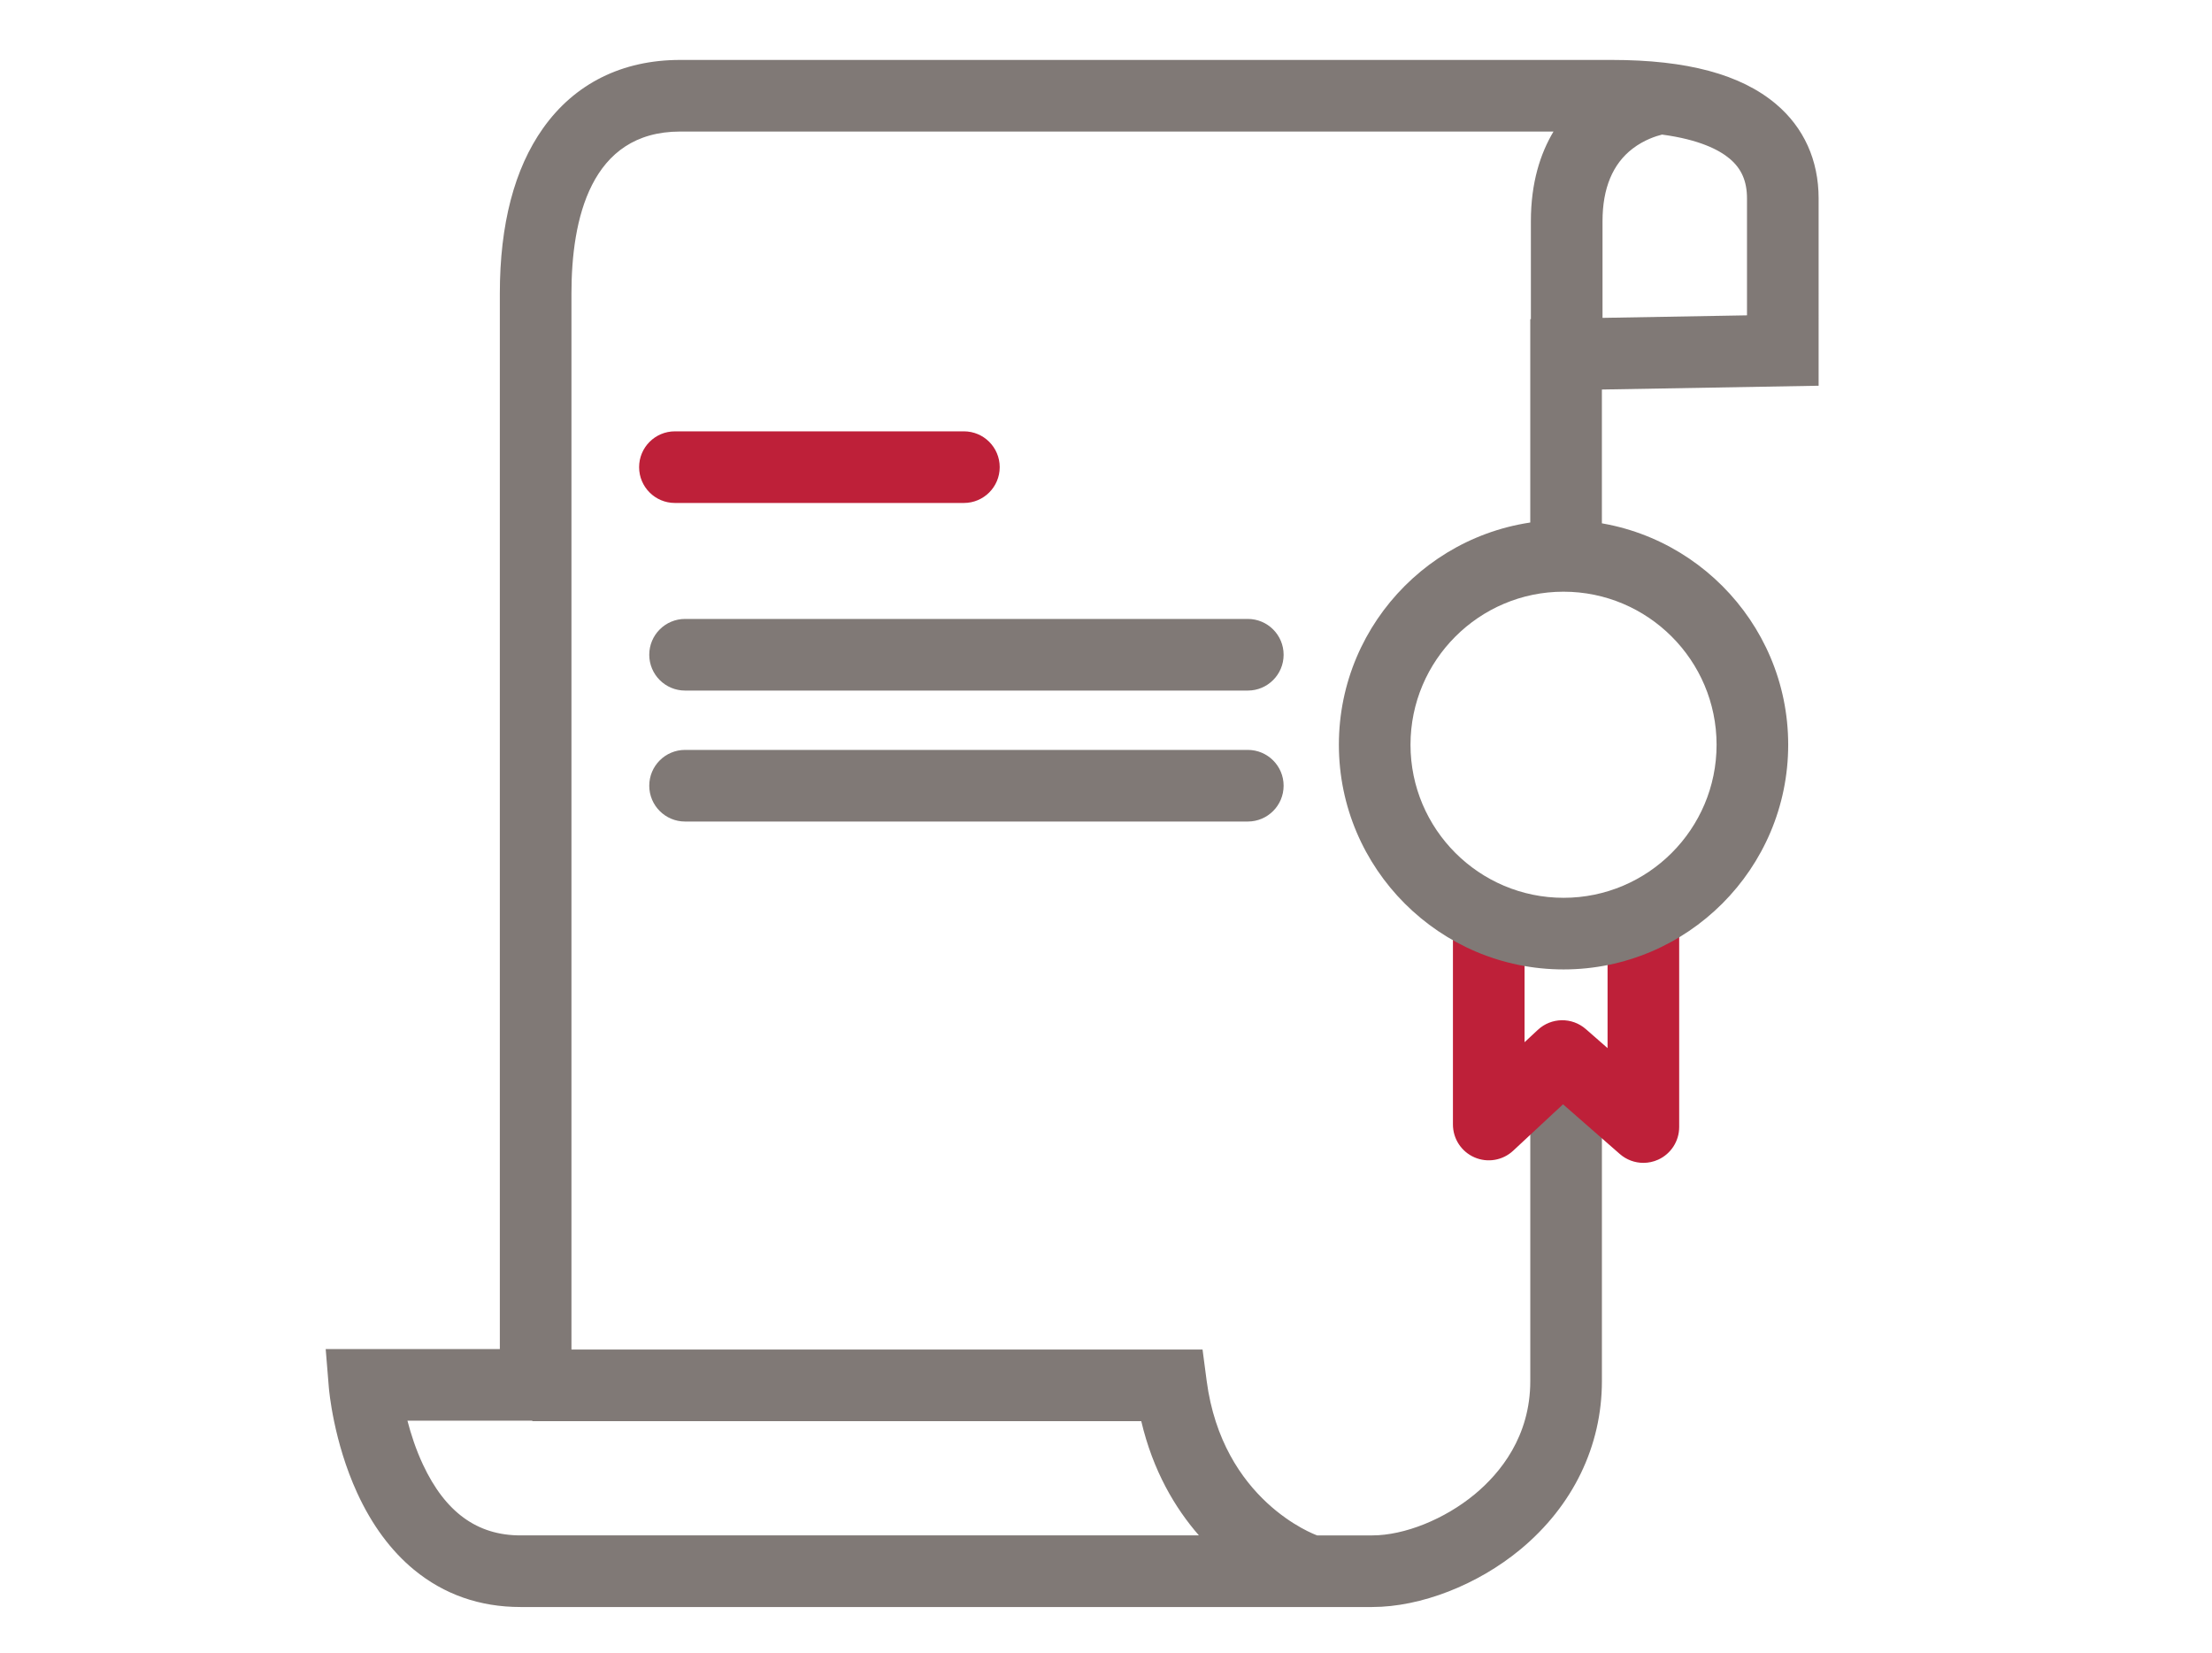
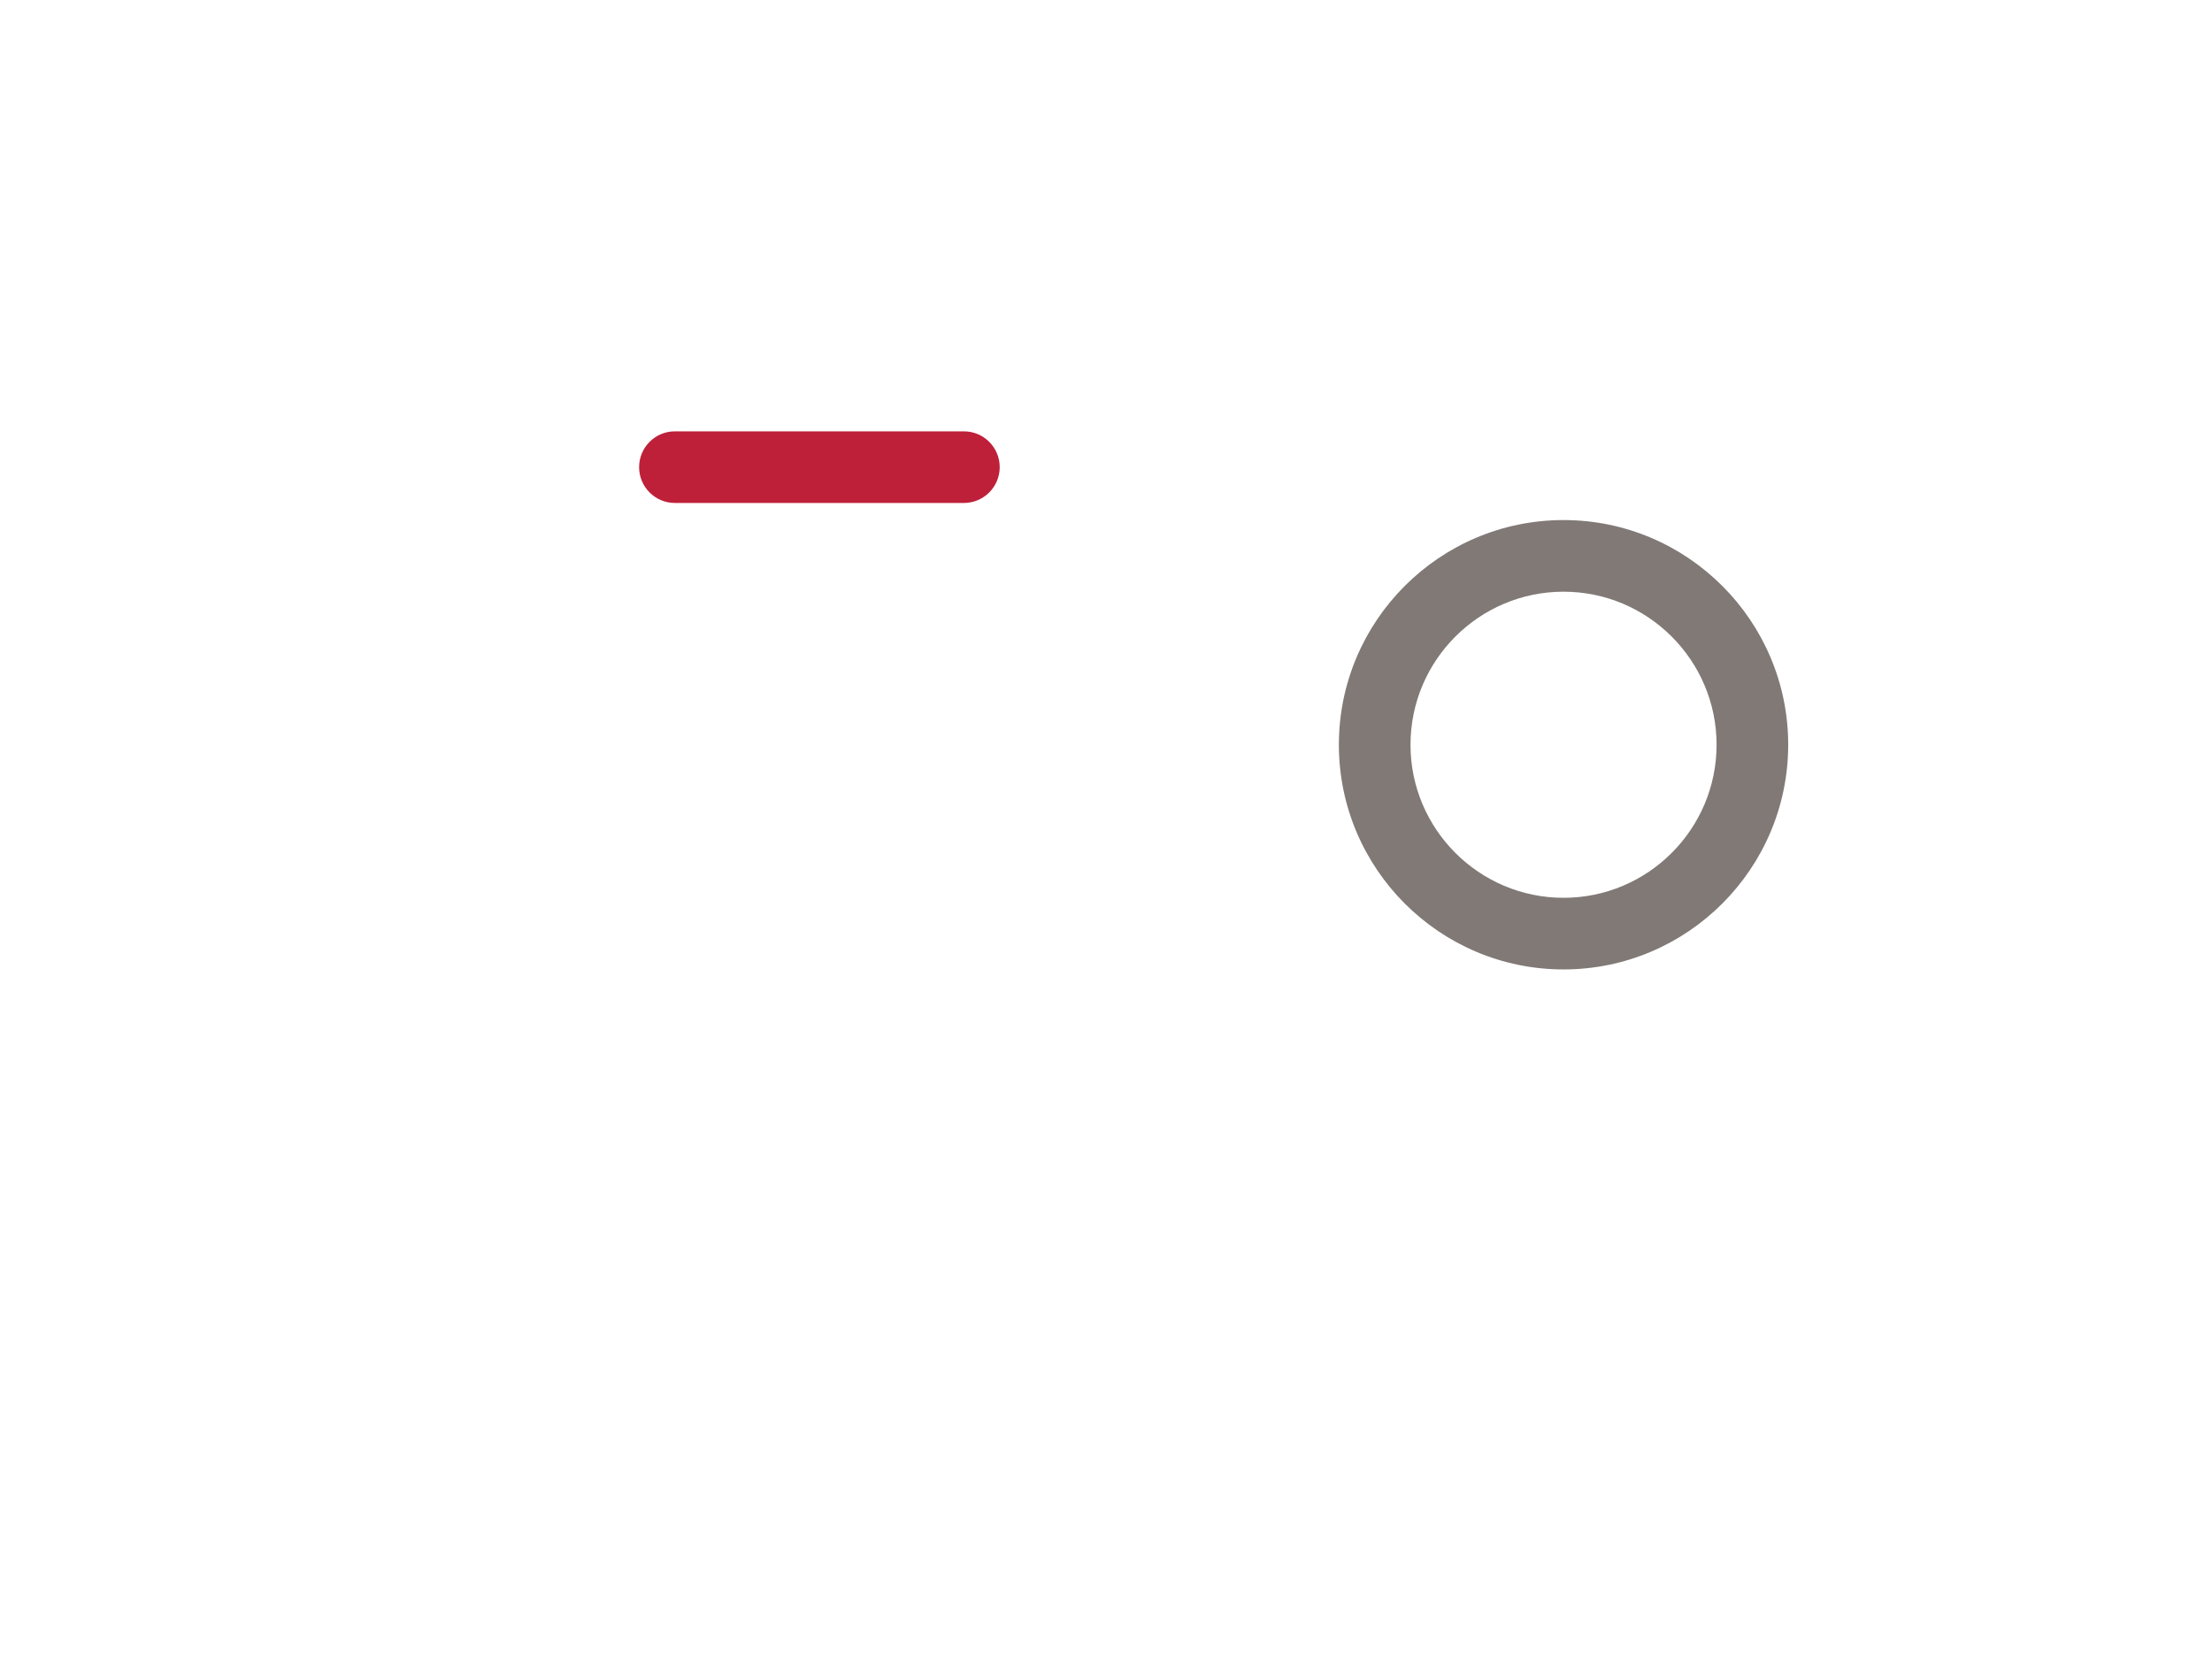
<svg xmlns="http://www.w3.org/2000/svg" version="1.1" id="Capa_1" x="0px" y="0px" viewBox="0 0 1445.41 1080" style="enable-background:new 0 0 1445.41 1080;" xml:space="preserve">
  <style type="text/css">
	.st0{fill:#807976;}
	.st1{fill:#BE2039;}
</style>
-   <path class="st0" d="M1000.35,208.51l-0.41,0.01v144.44c15.6,0,31.2,0,46.8,0V254.5l141.62-2.48V129.64  c0-24.97-9.64-46.3-27.88-61.68c-22.99-19.38-58.09-28.8-107.32-28.8H444.43c-37.92,0-68.9,15.44-89.6,44.66  c-18.73,26.44-28.22,62.75-28.22,107.94v689.67H212.82l2.07,25.3c0.12,1.41,3,34.94,18.52,68.73c9.6,20.91,22.08,37.78,37.1,50.15  c19.63,16.16,43.04,24.36,69.57,24.36h556.55c31.76,0,68.9-14.44,96.93-37.69c34.3-28.44,53.19-67.49,53.19-109.94V694.76  c-16.07-2.59-33.76-1.24-46.8,8.27v199.32c0,36.24-19.72,60.2-36.26,73.92c-19.71,16.35-46.03,26.91-67.05,26.91h-35.95  c-1.58-0.56-61.89-22.62-72.22-101.09l-2.68-20.35H373.41V191.75c0-48.26,12.32-105.8,71.01-105.8h570.7  c-8.58,14.33-14.78,33.39-14.78,58.59V208.51z M1047.15,144.55c0-21.53,6.64-37.51,19.74-47.49c7.46-5.69,15.29-8.17,19.16-9.13  c24.25,3.25,37.29,9.93,44.26,15.81c7.68,6.47,11.25,14.7,11.25,25.9v76.39l-94.41,1.66V144.55z M745.75,928.54  c7.64,32.48,22.09,56.77,37.67,74.63H340.07c-28.27,0-49.1-15.13-63.69-46.27c-4.64-9.91-7.89-19.97-10.14-28.68h81.6v0.31H745.75z" />
  <g>
    <g>
      <path class="st1" d="M629.85,328.62H441.02c-12.92,0-23.4-10.48-23.4-23.4c0-12.92,10.48-23.4,23.4-23.4h188.83    c12.92,0,23.4,10.48,23.4,23.4C653.25,318.14,642.77,328.62,629.85,328.62z" />
    </g>
  </g>
  <g>
    <g>
-       <path class="st0" d="M815.36,451.19H447.65c-12.92,0-23.4-10.48-23.4-23.4s10.48-23.4,23.4-23.4h367.72    c12.92,0,23.4,10.48,23.4,23.4S828.29,451.19,815.36,451.19z" />
-     </g>
+       </g>
  </g>
  <g>
    <g>
-       <path class="st0" d="M815.36,536.76H447.65c-12.92,0-23.4-10.48-23.4-23.4c0-12.92,10.48-23.4,23.4-23.4h367.72    c12.92,0,23.4,10.48,23.4,23.4C838.76,526.28,828.29,536.76,815.36,536.76z" />
-     </g>
+       </g>
  </g>
  <g>
    <g>
-       <path class="st1" d="M1073.86,759.77c-5.56,0-11.06-1.98-15.41-5.79l-37.11-32.47l-32.58,30.33c-6.82,6.35-16.75,8.05-25.29,4.33    c-8.54-3.72-14.06-12.14-14.06-21.46v-129.2c0-12.92,10.48-23.4,23.4-23.4s23.4,10.48,23.4,23.4v75.44l8.69-8.09    c8.78-8.18,22.32-8.39,31.35-0.48l14.2,12.42v-77.63c0-12.92,10.48-23.4,23.4-23.4c12.92,0,23.4,10.48,23.4,23.4v129.2    c0,9.18-5.37,17.51-13.73,21.31C1080.42,759.08,1077.13,759.77,1073.86,759.77z" />
-     </g>
+       </g>
  </g>
  <g>
    <path class="st0" d="M1021.69,633.39c-80.95,0.01-146.8-65.85-146.81-146.79c-0.01-80.95,65.85-146.8,146.79-146.81   s146.8,65.85,146.81,146.79C1168.48,567.53,1102.63,633.39,1021.69,633.39z M1021.67,386.59c-55.14,0-100,44.87-99.99,100.01   c0,55.14,44.87,100,100.01,99.99c55.14,0,100-44.87,99.99-100.01S1076.81,386.59,1021.67,386.59z" />
  </g>
</svg>